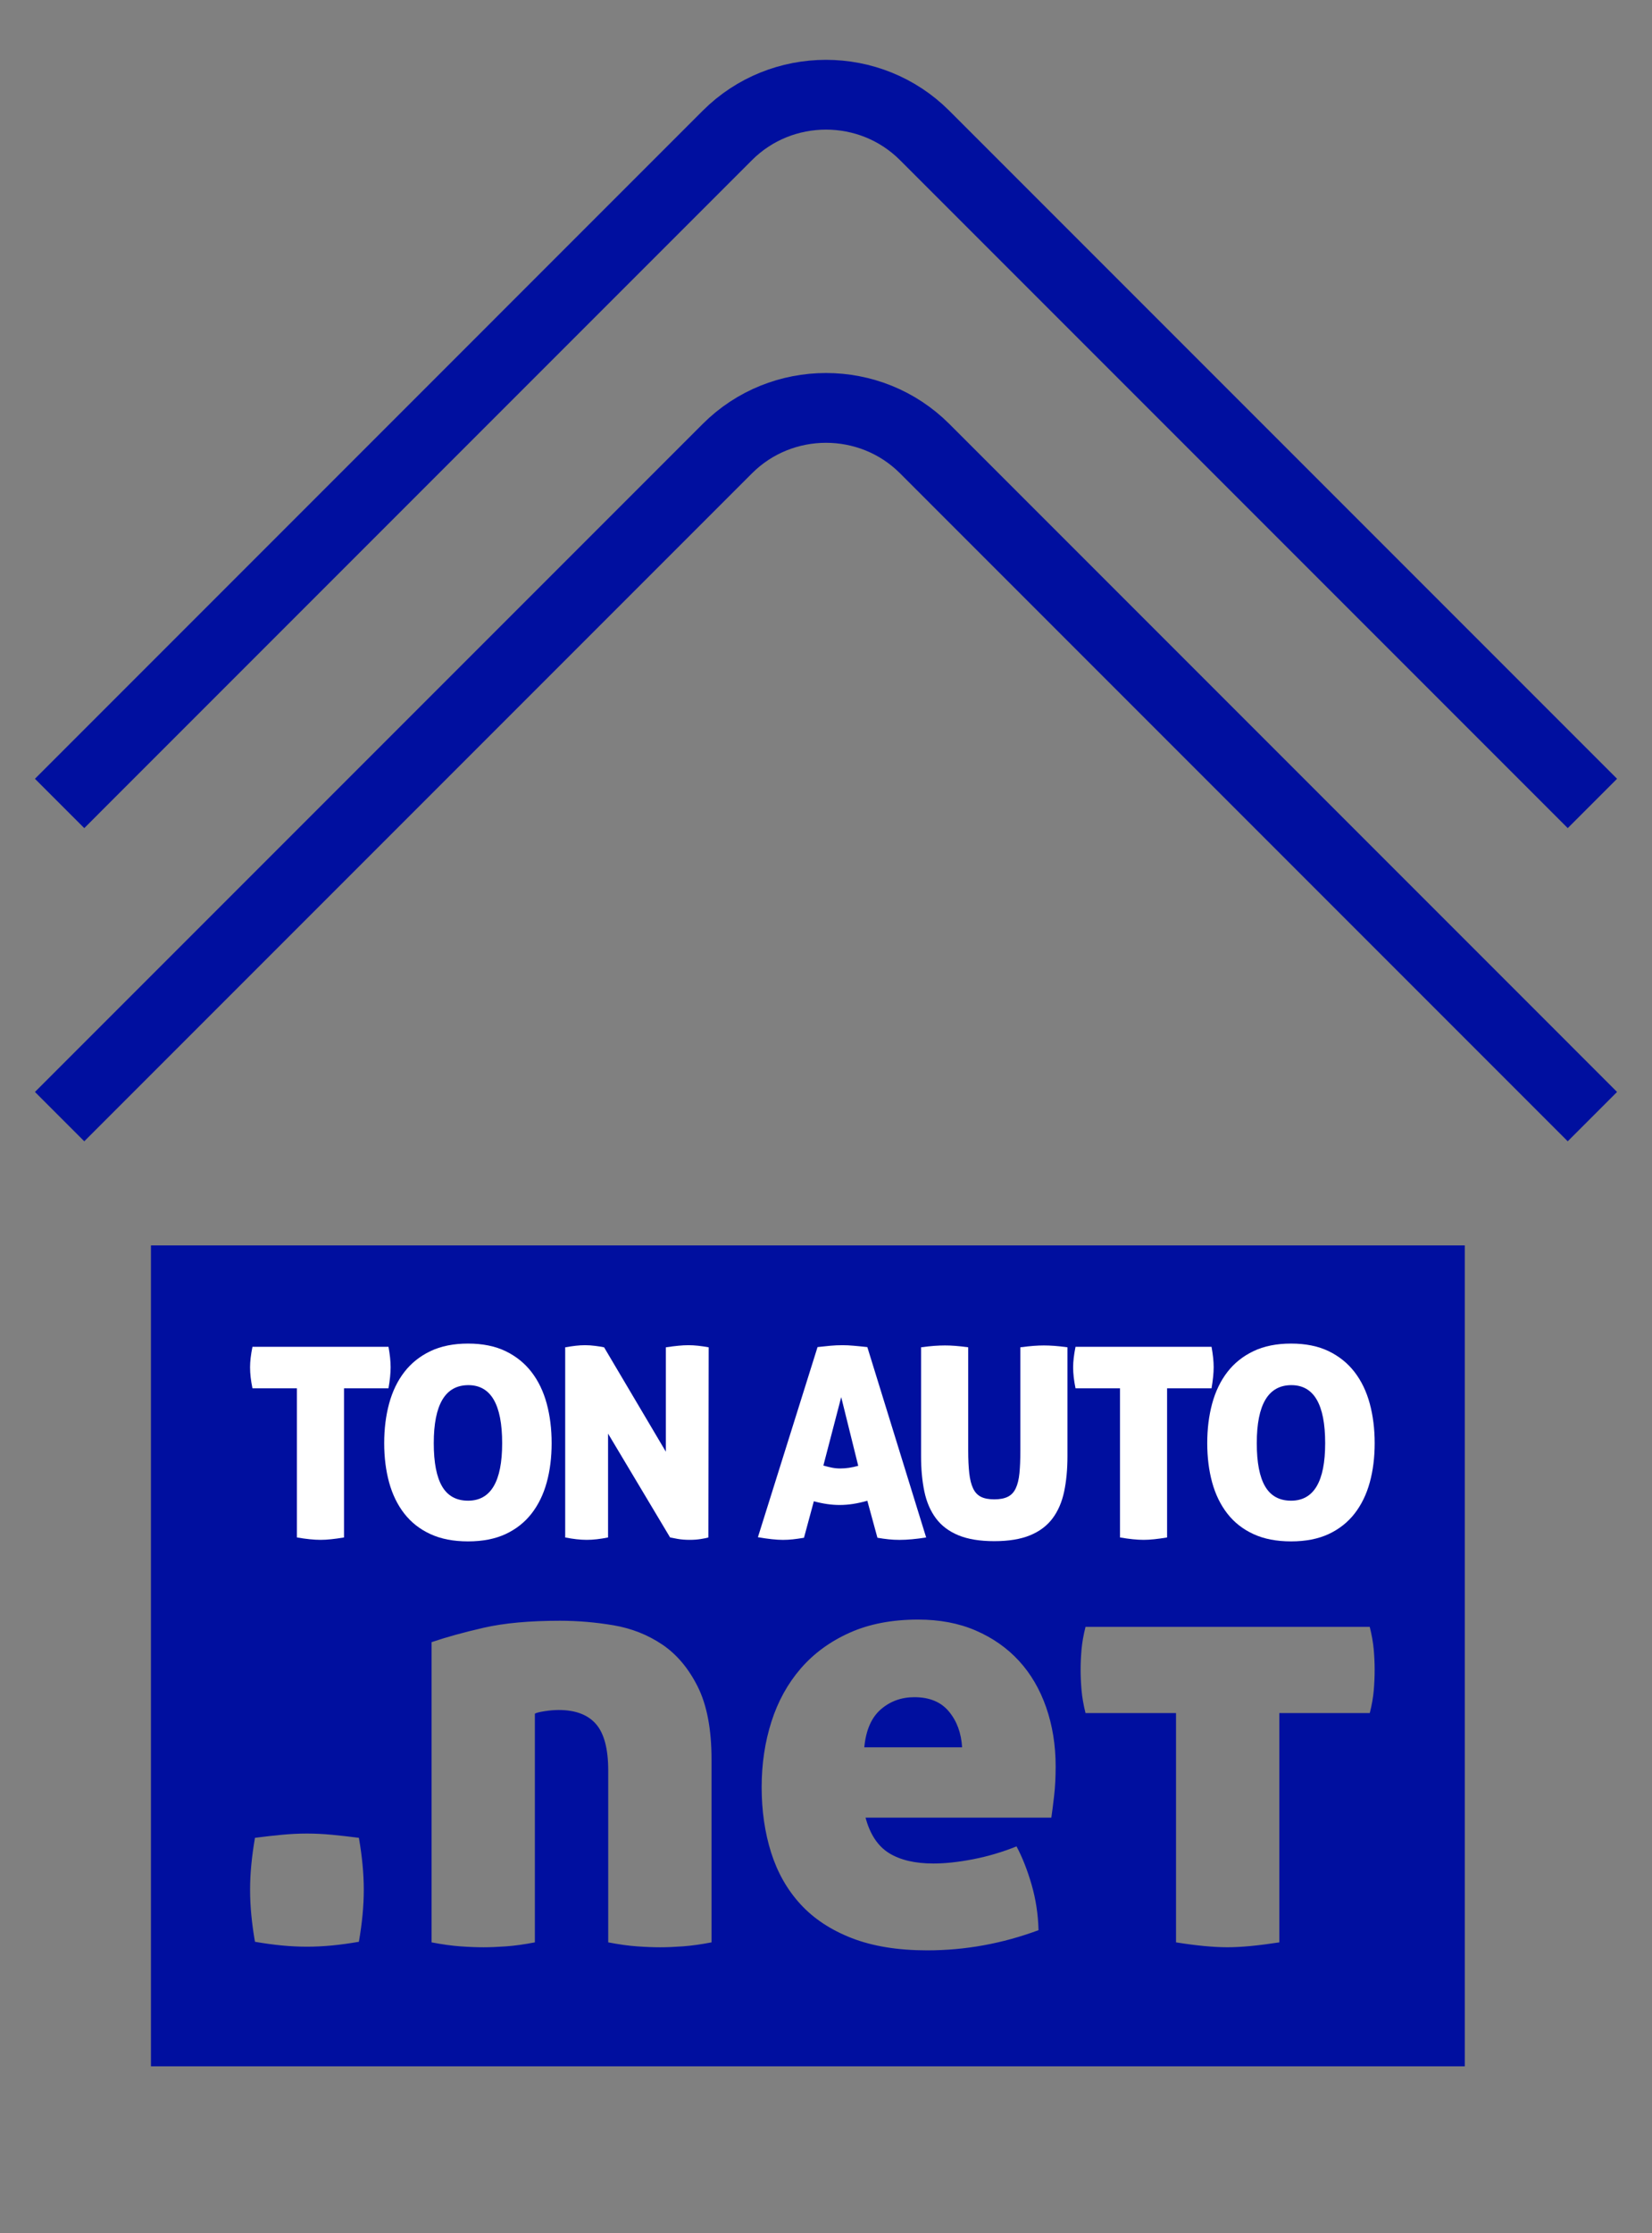
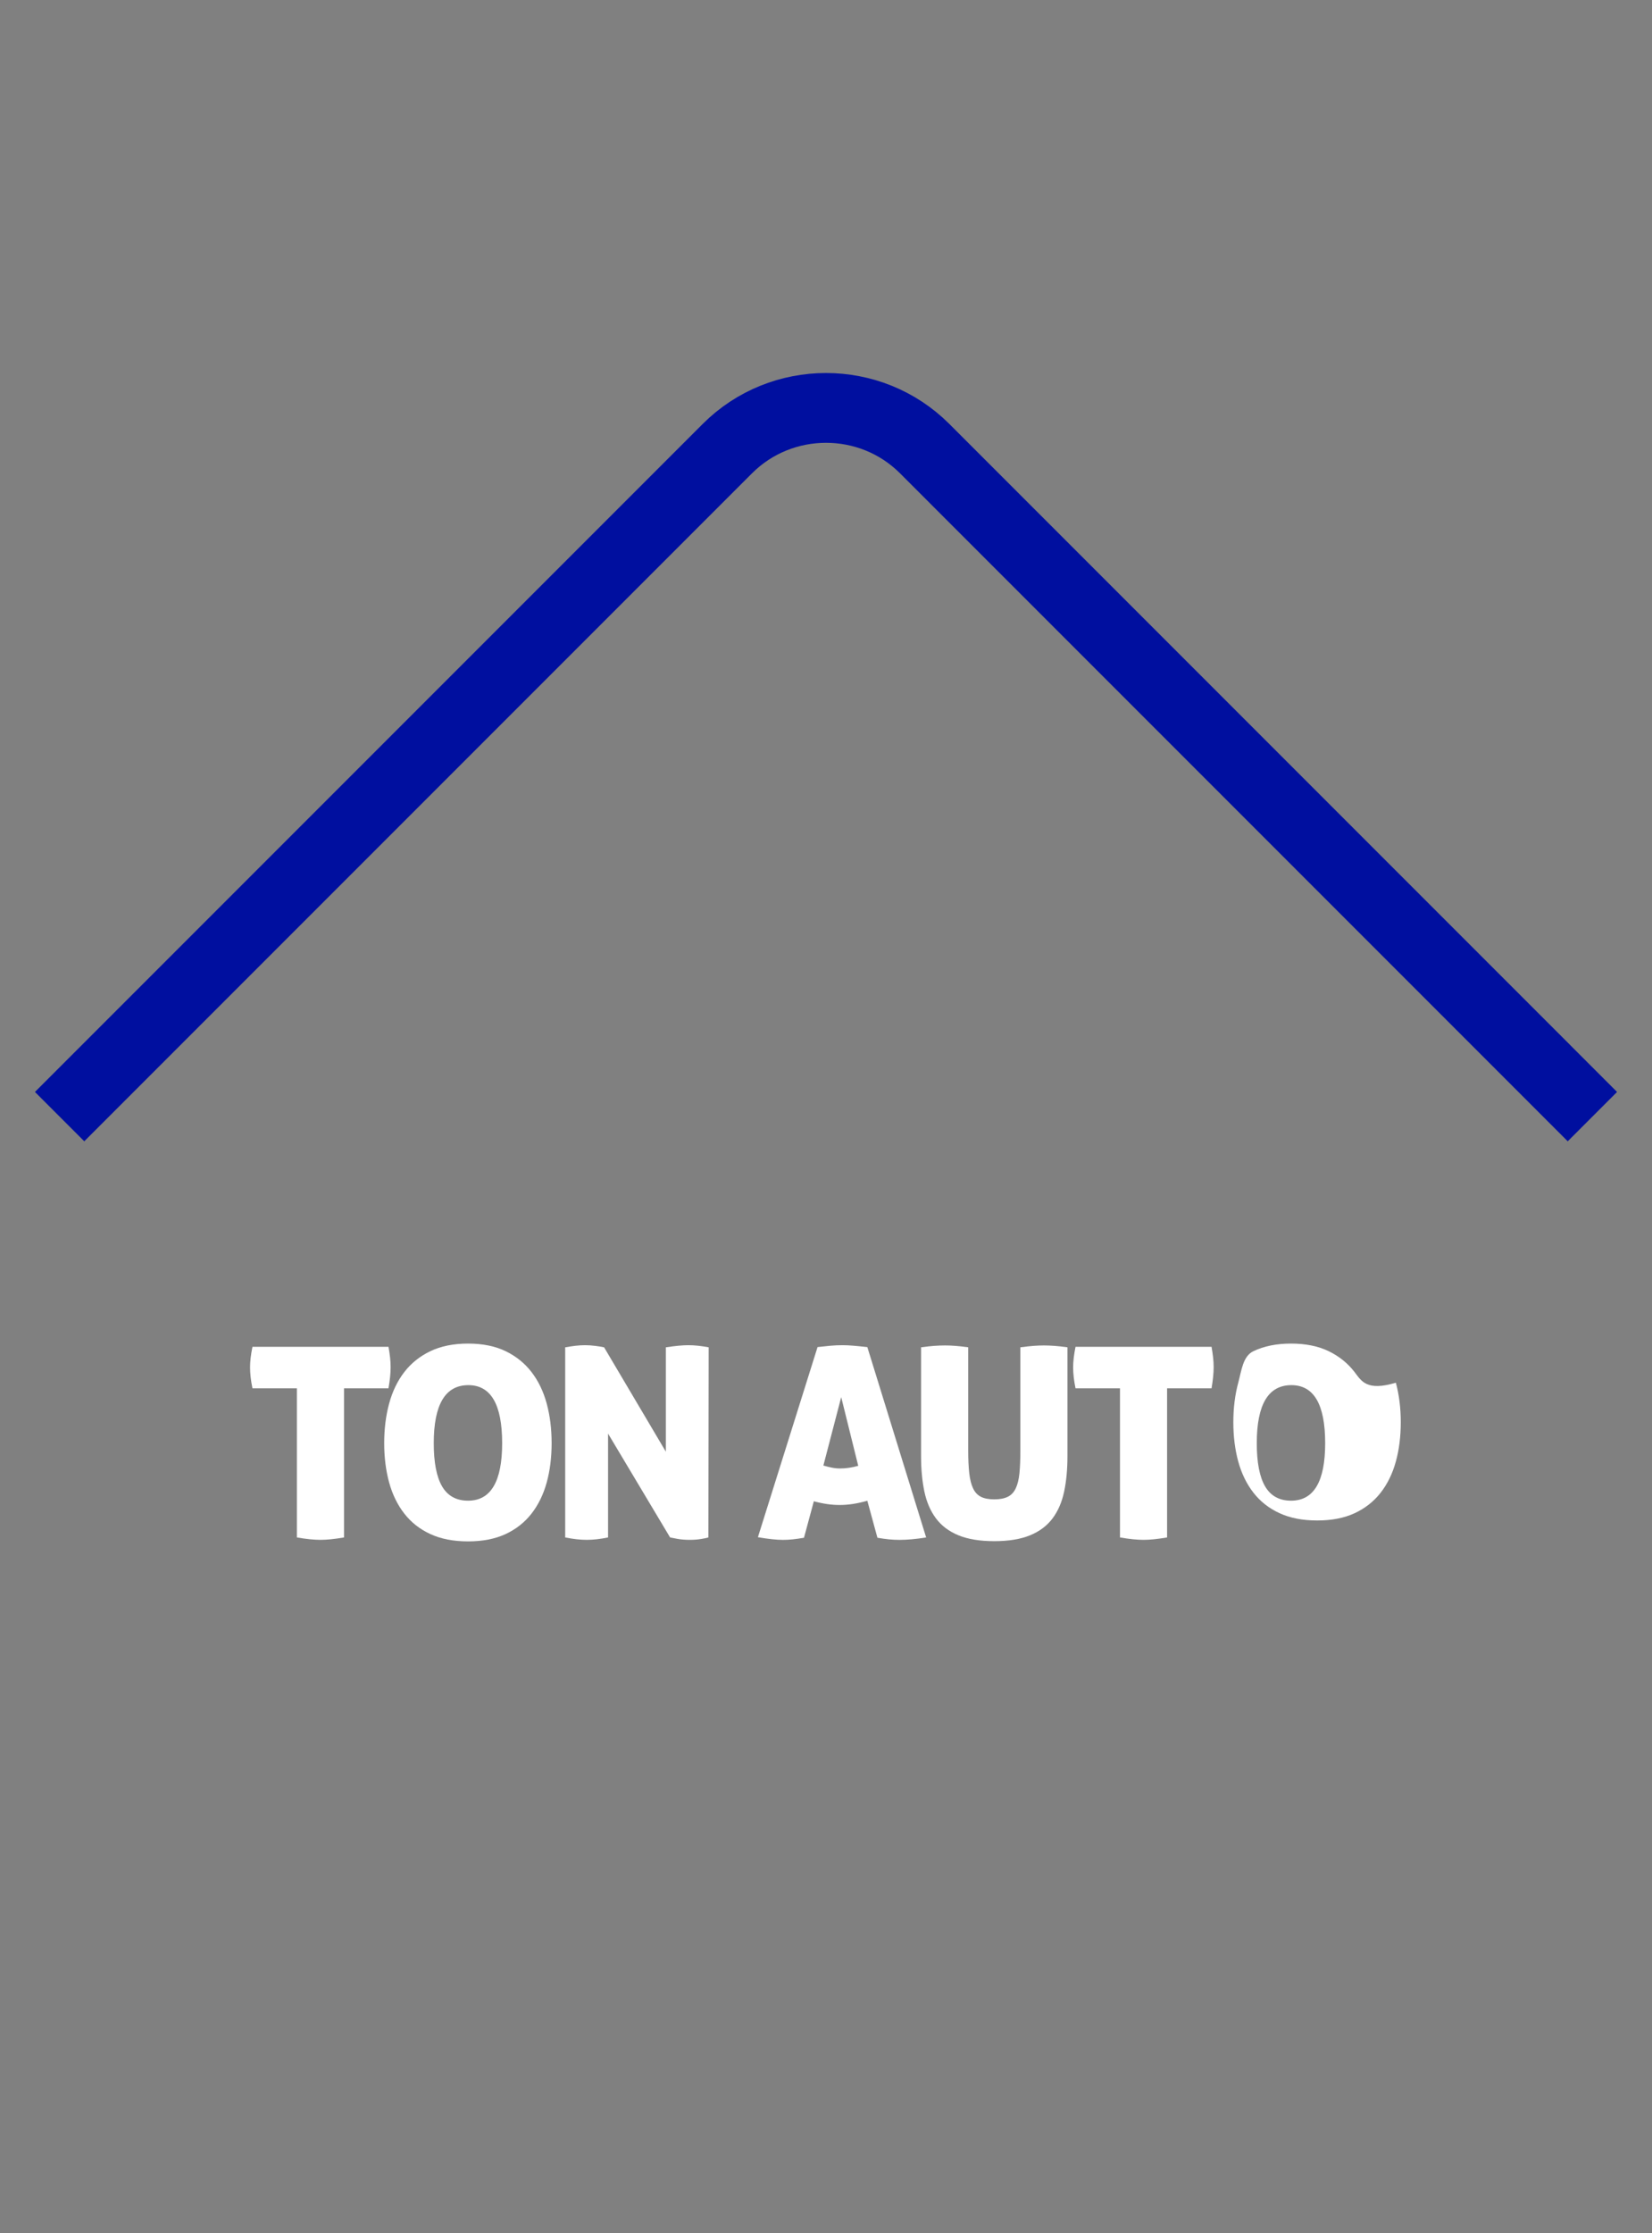
<svg xmlns="http://www.w3.org/2000/svg" version="1.1" id="Layer_1" x="0px" y="0px" viewBox="0 0 592 800" style="enable-background:new 0 0 592 800;" xml:space="preserve">
  <rect x="0" y="0" width="592" height="800" fill="#808080" stroke="none" />
  <style type="text/css">
	.st0{fill:#000F9F;}
	.st1{fill:#FFFFFF;}
	.st2{fill:none;stroke:#000F9F;stroke-width:25;stroke-miterlimit:10;}
</style>
  <g>
    <g>
-       <path class="st0" d="M54.09,446.13v294.08h470.82V446.13H54.09z M129.92,685.95c-0.29,3.06-0.73,6.28-1.31,9.64    c-3.36,0.58-6.57,1.02-9.64,1.32c-3.06,0.29-6.06,0.44-8.98,0.44s-5.91-0.15-8.98-0.44c-3.06-0.3-6.28-0.73-9.64-1.32    c-0.59-3.36-1.02-6.57-1.31-9.64c-0.3-3.07-0.44-6.06-0.44-8.98s0.14-5.91,0.44-8.98c0.29-3.07,0.73-6.28,1.31-9.64    c3.36-0.44,6.57-0.8,9.64-1.09c3.07-0.29,6.06-0.44,8.98-0.44s5.91,0.15,8.98,0.44c3.07,0.29,6.28,0.66,9.64,1.09    c0.58,3.36,1.02,6.57,1.31,9.64c0.29,3.06,0.44,6.06,0.44,8.98S130.21,682.88,129.92,685.95z M254.98,695.8    c-3.8,0.73-7.23,1.21-10.3,1.43s-5.77,0.33-8.1,0.33c-2.48,0-5.26-0.11-8.32-0.33c-3.07-0.22-6.5-0.7-10.3-1.43v-61.55    c0-7.74-1.46-13.29-4.38-16.65c-2.92-3.36-7.37-5.04-13.36-5.04c-1.61,0-3.33,0.15-5.15,0.44c-1.83,0.29-2.96,0.59-3.4,0.88v81.92    c-3.8,0.73-7.22,1.21-10.29,1.43s-5.77,0.33-8.1,0.33c-2.48,0-5.26-0.11-8.32-0.33c-3.07-0.22-6.5-0.7-10.3-1.43V588.26    c5.11-1.75,11.32-3.47,18.62-5.15c7.3-1.68,16.43-2.52,27.38-2.52c6.42,0,12.85,0.55,19.27,1.64c6.42,1.1,12.23,3.4,17.42,6.9    c5.18,3.5,9.42,8.54,12.7,15.11s4.93,15.26,4.93,26.07L254.98,695.8L254.98,695.8z M377.74,643.34c-0.36,3.14-0.69,5.73-0.99,7.78    h-66.58c1.6,5.99,4.42,10.22,8.43,12.71c4.01,2.48,9.31,3.72,15.88,3.72c4.23,0,8.98-0.51,14.24-1.53    c5.26-1.02,10.44-2.55,15.55-4.6c2.04,3.8,3.83,8.32,5.37,13.58c1.53,5.26,2.37,10.73,2.52,16.43c-13,4.82-26.29,7.23-39.86,7.23    c-10.51,0-19.53-1.46-27.05-4.38s-13.66-6.97-18.4-12.15c-4.75-5.18-8.25-11.35-10.52-18.51c-2.26-7.15-3.39-14.97-3.39-23.44    c0-8.32,1.17-16.13,3.5-23.43s5.84-13.65,10.51-19.06c4.67-5.4,10.51-9.67,17.52-12.81c7.01-3.14,15.18-4.71,24.53-4.71    c7.74,0,14.63,1.31,20.7,3.94c6.06,2.63,11.21,6.24,15.44,10.84c4.23,4.6,7.48,10.15,9.75,16.65c2.26,6.5,3.4,13.54,3.4,21.14    C378.29,636.66,378.11,640.21,377.74,643.34z M492.3,605.45c-0.22,2.56-0.7,5.3-1.43,8.21h-32.42v82.14    c-3.8,0.58-7.22,1.02-10.29,1.31s-5.84,0.44-8.33,0.44s-5.25-0.15-8.32-0.44s-6.43-0.73-10.08-1.31v-82.14H389    c-0.73-2.92-1.21-5.66-1.43-8.21c-0.22-2.55-0.33-5-0.33-7.34c0-2.33,0.11-4.74,0.33-7.23c0.22-2.48,0.69-5.18,1.43-8.1h101.85    c0.73,2.92,1.21,5.62,1.43,8.1s0.33,4.89,0.33,7.23C492.62,600.45,492.51,602.9,492.3,605.45z M327.68,607.97    c-4.67,0-8.69,1.46-12.05,4.38s-5.33,7.45-5.91,13.58h35.05c-0.3-5.11-1.86-9.38-4.71-12.81    C337.23,609.69,333.1,607.97,327.68,607.97z" />
      <path class="st1" d="M139.98,489.79c0-1.08-0.06-2.23-0.19-3.43c-0.13-1.21-0.32-2.51-0.57-3.91H90.47    c-0.57,2.8-0.86,5.25-0.86,7.34c0,2.29,0.29,4.8,0.86,7.54h15.93v53.42c3.31,0.57,6.14,0.86,8.49,0.86c2.23,0,5.02-0.29,8.39-0.86    v-53.42h15.93C139.73,494.41,139.98,491.89,139.98,489.79z" />
      <path class="st1" d="M195.92,502.81c-1.18-4.35-2.99-8.12-5.44-11.3s-5.55-5.68-9.3-7.49s-8.24-2.72-13.45-2.72    c-5.21,0-9.71,0.91-13.5,2.72c-3.78,1.81-6.9,4.31-9.35,7.49c-2.45,3.18-4.26,6.95-5.44,11.3c-1.18,4.36-1.76,9.08-1.76,14.16    c0,5.09,0.59,9.78,1.76,14.07c1.18,4.29,2.99,8.01,5.44,11.16c2.45,3.15,5.56,5.6,9.35,7.34c3.78,1.75,8.28,2.62,13.5,2.62    c5.21,0,9.7-0.88,13.45-2.62c3.75-1.75,6.85-4.2,9.3-7.34c2.45-3.15,4.26-6.87,5.44-11.16s1.76-8.98,1.76-14.07    C197.68,511.89,197.1,507.17,195.92,502.81z M167.74,537.58c-4.2,0-7.3-1.7-9.3-5.1c-2-3.4-3-8.57-3-15.5    c0-13.86,4.13-20.79,12.4-20.79c8.07,0,12.11,6.93,12.11,20.79C179.95,530.71,175.88,537.58,167.74,537.58z" />
      <path class="st1" d="M253.86,550.75l0.1-68.11c-1.34-0.25-2.61-0.44-3.82-0.57s-2.35-0.19-3.43-0.19s-2.29,0.06-3.62,0.19    c-1.34,0.13-2.83,0.32-4.48,0.57v37.39l-22.13-37.39c-0.89-0.19-1.96-0.37-3.2-0.52c-1.24-0.16-2.43-0.24-3.58-0.24    c-1.08,0-2.19,0.06-3.34,0.19c-1.14,0.13-2.42,0.32-3.82,0.57v68.11c2.86,0.57,5.44,0.86,7.73,0.86s4.83-0.29,7.63-0.86v-37.2    l22.23,37.2c0.57,0.13,1.49,0.3,2.77,0.53c1.27,0.22,2.7,0.33,4.29,0.33c1.4,0,2.7-0.1,3.91-0.29    C252.32,551.13,253.24,550.94,253.86,550.75z" />
      <path class="st1" d="M305.9,482.07c-1.43-0.13-2.75-0.19-3.96-0.19c-1.46,0-2.91,0.06-4.34,0.19s-2.97,0.29-4.63,0.48    l-21.37,68.11c1.84,0.32,3.51,0.56,5.01,0.72c1.49,0.16,2.81,0.24,3.96,0.24c1.14,0,2.32-0.06,3.53-0.19s2.54-0.32,4.01-0.57    l3.53-13.07c1.65,0.45,3.24,0.78,4.77,1s3.02,0.33,4.48,0.33c1.59,0,3.2-0.13,4.82-0.38s3.32-0.63,5.1-1.14l3.62,13.26    c1.46,0.25,2.83,0.44,4.1,0.57c1.27,0.13,2.54,0.19,3.82,0.19c2.73,0,5.91-0.29,9.54-0.86l-21.08-68.2    C308.96,482.35,307.33,482.2,305.9,482.07z M304.27,525.8c-1.05,0.16-2.11,0.24-3.2,0.24c-1.02,0-2-0.1-2.96-0.29    c-0.95-0.19-1.97-0.44-3.05-0.76l6.39-24.51l6.1,24.61C306.42,525.41,305.33,525.64,304.27,525.8z" />
      <path class="st1" d="M374.05,481.97c-1.08,0-2.27,0.05-3.58,0.14c-1.3,0.1-2.91,0.27-4.82,0.52v37.01c0,3.18-0.11,5.88-0.33,8.11    s-0.67,4.04-1.34,5.44c-0.67,1.4-1.62,2.4-2.86,3c-1.24,0.61-2.85,0.91-4.82,0.91s-3.56-0.3-4.77-0.91c-1.21-0.6-2.15-1.6-2.81-3    c-0.67-1.4-1.13-3.21-1.38-5.44c-0.25-2.22-0.38-4.93-0.38-8.11v-37.01c-1.84-0.25-3.42-0.43-4.72-0.52    c-1.3-0.1-2.5-0.14-3.58-0.14c-1.21,0-2.48,0.05-3.82,0.14c-1.34,0.1-2.93,0.27-4.77,0.52v39.01c0,4.71,0.4,8.93,1.19,12.69    c0.79,3.75,2.18,6.95,4.15,9.59s4.66,4.66,8.06,6.06s7.68,2.1,12.83,2.1s9.43-0.7,12.83-2.1c3.4-1.4,6.09-3.42,8.06-6.06    s3.35-5.83,4.15-9.59c0.79-3.75,1.19-7.98,1.19-12.69v-39.01c-1.84-0.25-3.43-0.43-4.77-0.52    C376.43,482.02,375.2,481.97,374.05,481.97z" />
      <path class="st1" d="M434.92,489.79c0-1.08-0.06-2.23-0.19-3.43c-0.13-1.21-0.32-2.51-0.57-3.91h-48.74    c-0.57,2.8-0.86,5.25-0.86,7.34c0,2.29,0.29,4.8,0.86,7.54h15.93v53.42c3.31,0.57,6.14,0.86,8.49,0.86c2.23,0,5.02-0.29,8.39-0.86    v-53.42h15.93C434.65,494.41,434.92,491.89,434.92,489.79z" />
-       <path class="st1" d="M485.42,491.51c-2.45-3.18-5.55-5.68-9.3-7.49s-8.24-2.72-13.45-2.72c-5.22,0-9.71,0.91-13.5,2.72    c-3.78,1.81-6.9,4.31-9.35,7.49s-4.26,6.95-5.44,11.3c-1.18,4.36-1.76,9.08-1.76,14.16c0,5.09,0.59,9.78,1.76,14.07    c1.18,4.29,2.99,8.01,5.44,11.16c2.45,3.15,5.56,5.6,9.35,7.34c3.78,1.75,8.28,2.62,13.5,2.62c5.21,0,9.7-0.88,13.45-2.62    c3.75-1.75,6.85-4.2,9.3-7.34c2.45-3.15,4.26-6.87,5.44-11.16s1.76-8.98,1.76-14.07c0-5.09-0.59-9.81-1.76-14.16    C489.68,498.46,487.87,494.69,485.42,491.51z M462.67,537.58c-4.2,0-7.3-1.7-9.3-5.1c-2-3.4-3-8.57-3-15.5    c0-13.86,4.13-20.79,12.4-20.79c8.08,0,12.11,6.93,12.11,20.79C474.88,530.71,470.81,537.58,462.67,537.58z" />
+       <path class="st1" d="M485.42,491.51c-2.45-3.18-5.55-5.68-9.3-7.49s-8.24-2.72-13.45-2.72c-5.22,0-9.71,0.91-13.5,2.72    s-4.26,6.95-5.44,11.3c-1.18,4.36-1.76,9.08-1.76,14.16c0,5.09,0.59,9.78,1.76,14.07    c1.18,4.29,2.99,8.01,5.44,11.16c2.45,3.15,5.56,5.6,9.35,7.34c3.78,1.75,8.28,2.62,13.5,2.62c5.21,0,9.7-0.88,13.45-2.62    c3.75-1.75,6.85-4.2,9.3-7.34c2.45-3.15,4.26-6.87,5.44-11.16s1.76-8.98,1.76-14.07c0-5.09-0.59-9.81-1.76-14.16    C489.68,498.46,487.87,494.69,485.42,491.51z M462.67,537.58c-4.2,0-7.3-1.7-9.3-5.1c-2-3.4-3-8.57-3-15.5    c0-13.86,4.13-20.79,12.4-20.79c8.08,0,12.11,6.93,12.11,20.79C474.88,530.71,470.81,537.58,462.67,537.58z" />
    </g>
-     <path class="st2" d="M21.36,287.81L260.64,48.52c19.45-19.45,51.27-19.45,70.71,0l239.29,239.29" />
    <path class="st2" d="M21.36,400l239.29-239.29c19.45-19.45,51.27-19.45,70.71,0L570.64,400" />
  </g>
</svg>